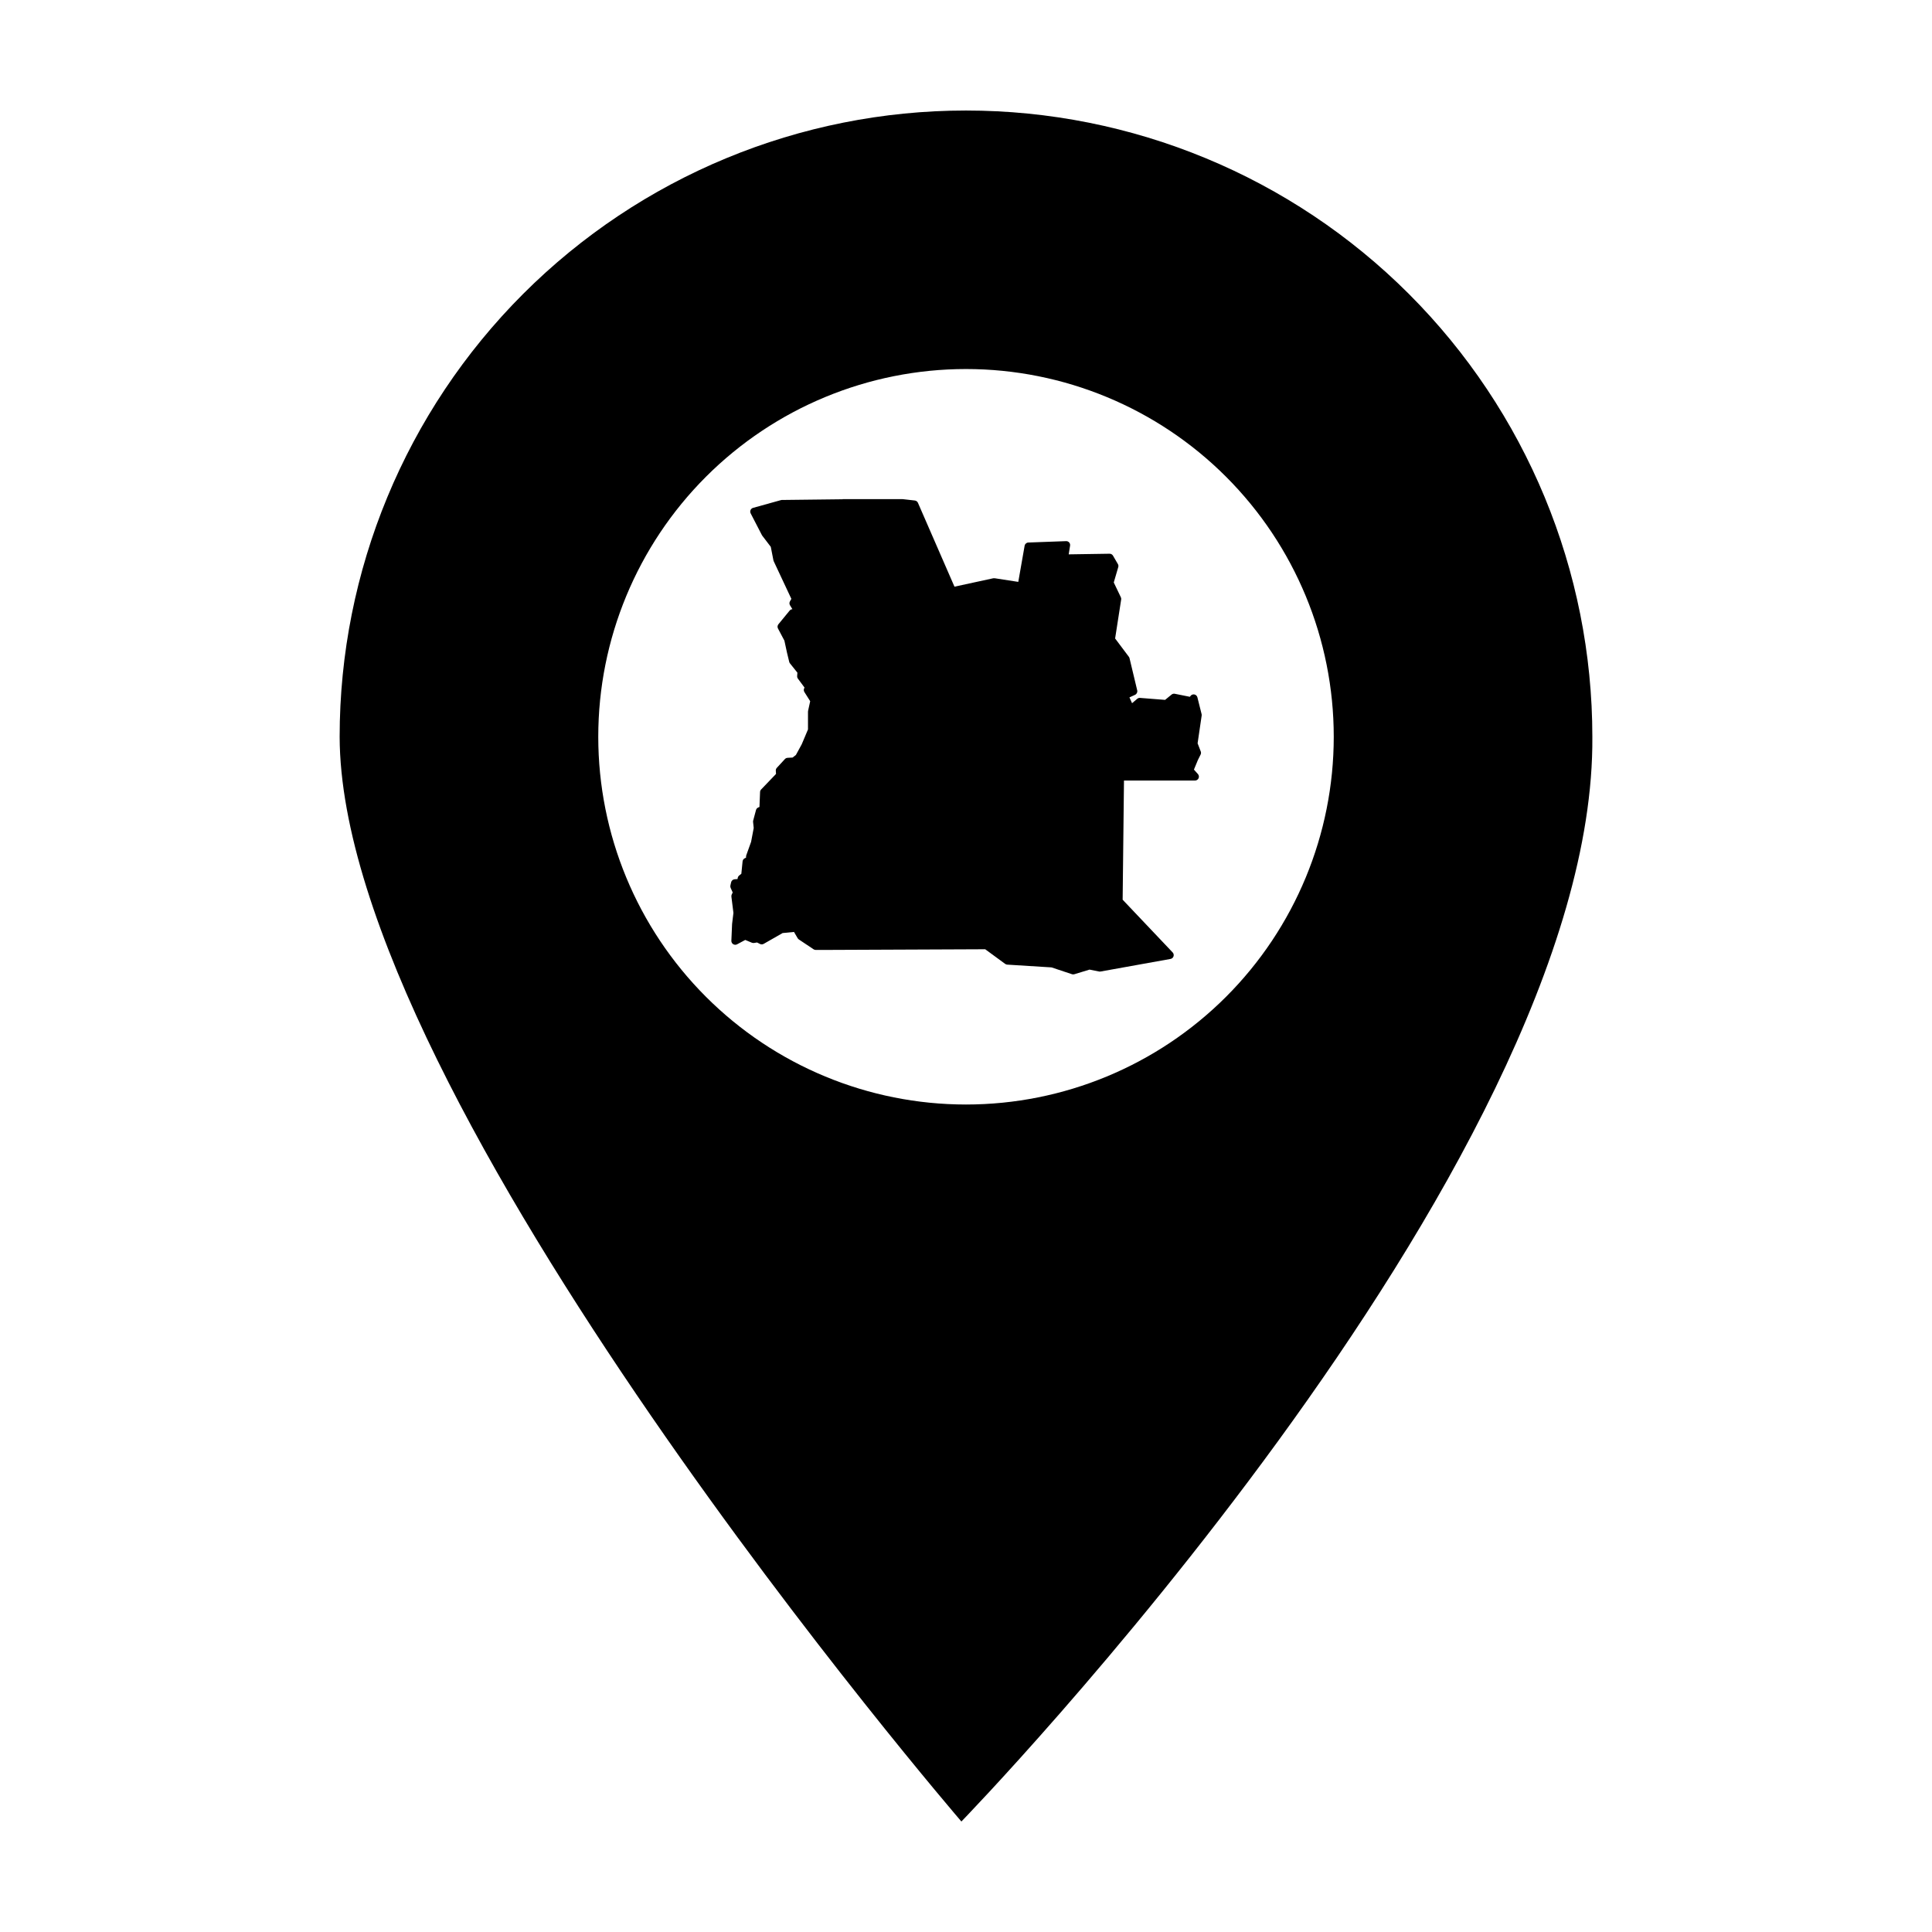
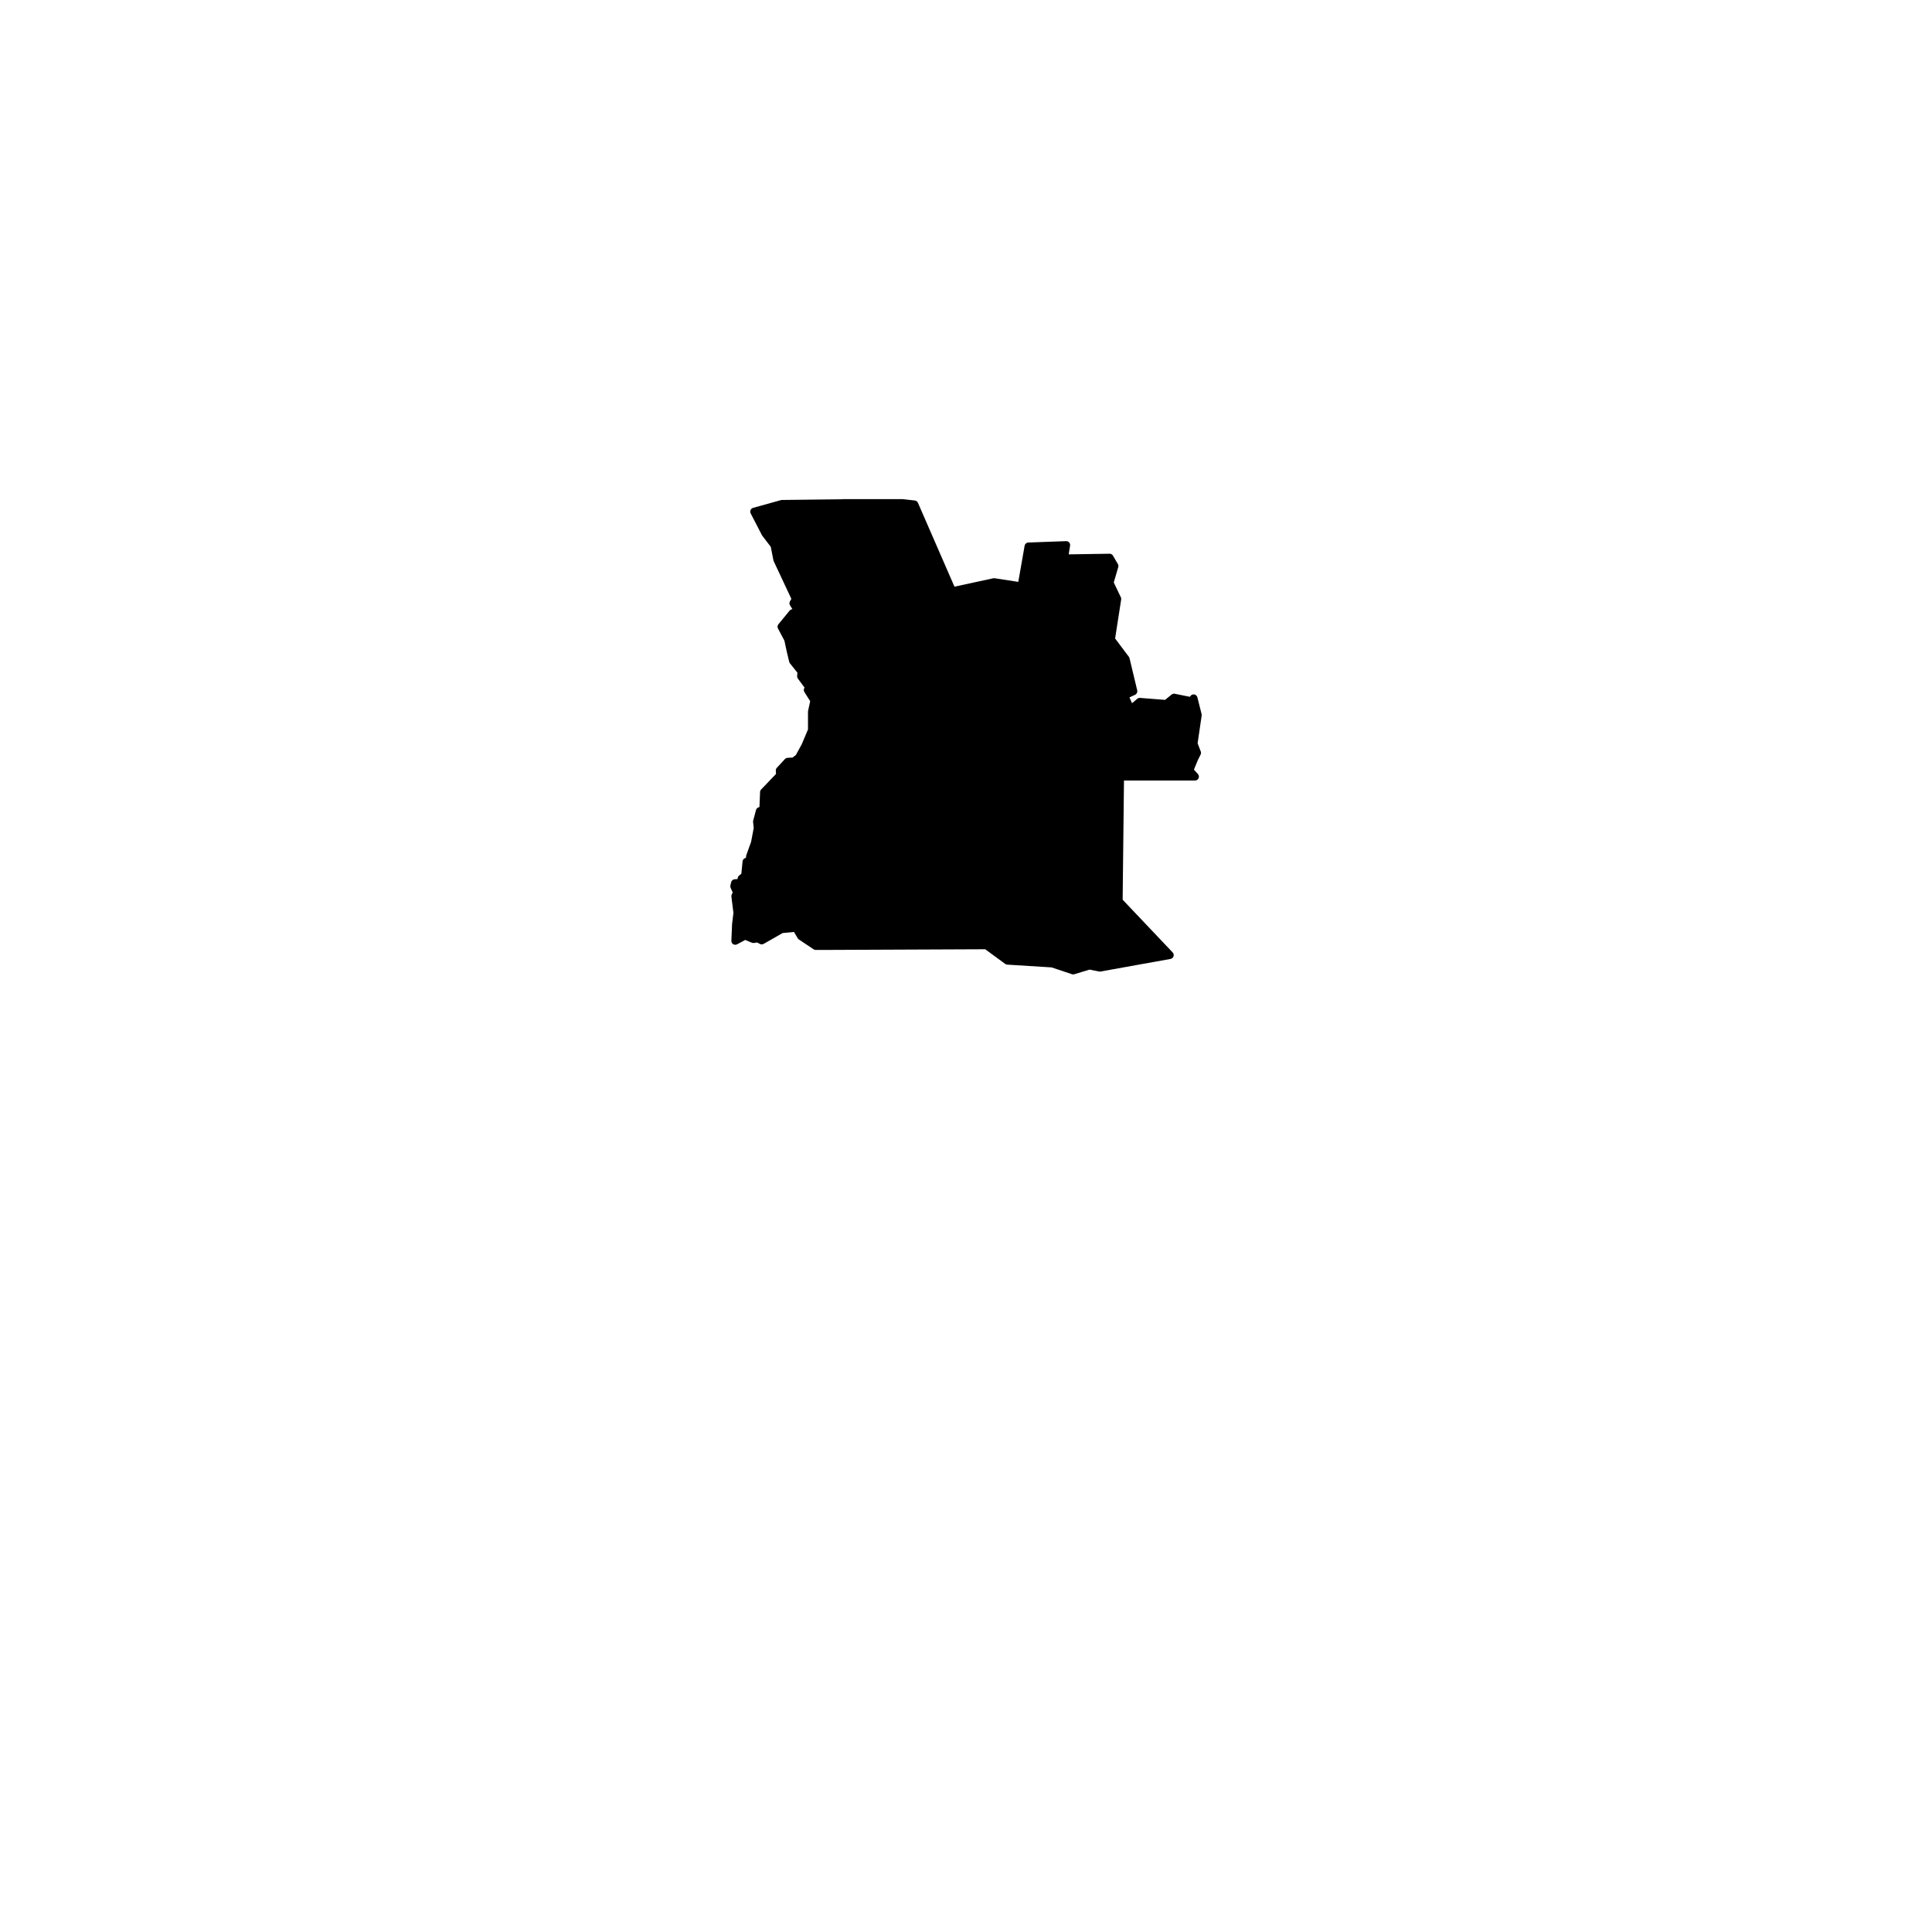
<svg xmlns="http://www.w3.org/2000/svg" fill="#000000" width="800px" height="800px" version="1.1" viewBox="144 144 512 512">
  <g>
-     <path d="m400 173.29c-44.023 0-86.242 17.48-117.37 48.609-31.129 31.129-48.621 73.348-48.621 117.37 0.234 96.375 164.77 287.45 164.77 287.45s168.1-173.08 167.21-287.45c0-44.023-17.492-86.242-48.621-117.37-31.129-31.129-73.348-48.609-117.37-48.609zm0 68.508c25.848 0 50.637 10.266 68.91 28.543 18.277 18.277 28.547 43.066 28.547 68.91 0 25.848-10.27 50.637-28.547 68.914-18.273 18.273-43.062 28.543-68.91 28.543s-50.633-10.27-68.91-28.543c-18.277-18.277-28.543-43.066-28.543-68.914 0-25.844 10.266-50.633 28.543-68.91 18.277-18.277 43.062-28.543 68.91-28.543z" />
    <path d="m367.3 276.31-16.133 0.188c-0.09 0.004-0.18 0.02-0.266 0.051l-7.324 2.039c-0.301 0.082-0.547 0.293-0.672 0.578-0.121 0.285-0.113 0.609 0.031 0.887l2.969 5.746c0.027 0.055 0.059 0.105 0.094 0.152l2.266 2.965 0.695 3.562h0.004c0.016 0.082 0.039 0.164 0.074 0.242l4.684 9.988-0.375 0.648h0.004c-0.191 0.324-0.188 0.73 0.012 1.051l0.633 1.035h-0.004c-0.285 0.02-0.551 0.152-0.734 0.375l-2.969 3.617c-0.262 0.32-0.309 0.766-0.113 1.133l1.699 3.215 0.711 3.293h-0.004 0.008l0.559 2.316h-0.004c0.035 0.148 0.105 0.285 0.199 0.402l1.973 2.469-0.062 0.895v0.004c-0.02 0.242 0.051 0.488 0.199 0.684l1.754 2.367-0.086 0.176c-0.164 0.324-0.141 0.707 0.051 1.012l1.535 2.426-0.559 2.555c-0.016 0.07-0.023 0.145-0.023 0.219v4.707l-1.66 3.934-1.543 2.828-0.875 0.688-1.348 0.074v0.004c-0.27 0.016-0.52 0.133-0.699 0.332l-2.133 2.316c-0.195 0.211-0.293 0.488-0.273 0.773l0.059 0.844-3.949 4.121 0.004-0.004c-0.176 0.184-0.277 0.422-0.285 0.672l-0.16 3.969-0.309 0.121v0.004c-0.301 0.117-0.527 0.375-0.609 0.691l-0.742 2.781v-0.004c-0.031 0.121-0.043 0.25-0.031 0.375l0.168 1.609-0.695 3.668-1.27 3.539c-0.039 0.109-0.062 0.23-0.062 0.348v0.293l-0.359 0.176c-0.316 0.156-0.527 0.469-0.562 0.82l-0.328 3.277-0.586 0.473c-0.199 0.156-0.332 0.383-0.375 0.633l-0.051 0.301-0.758 0.051v0.004c-0.457 0.027-0.844 0.355-0.941 0.801l-0.188 0.832v0.004c-0.047 0.215-0.027 0.438 0.062 0.641l0.547 1.227-0.25 0.492h0.004c-0.09 0.184-0.125 0.387-0.102 0.586l0.539 4.324-0.355 2.934v0.004c0 0.027-0.004 0.055-0.004 0.078l-0.188 4.359c-0.016 0.371 0.168 0.719 0.48 0.918 0.316 0.195 0.711 0.211 1.035 0.035l2.164-1.16 1.773 0.742v-0.004c0.18 0.074 0.375 0.098 0.566 0.066l0.781-0.133 0.816 0.406v0.004c0.309 0.145 0.676 0.125 0.969-0.051l5-2.856 3.016-0.293 0.969 1.66h0.004c0.078 0.133 0.188 0.25 0.32 0.336l3.891 2.598c0.168 0.113 0.367 0.172 0.57 0.172h2.598 0.004l42.316-0.18 5.293 3.879c0.16 0.113 0.348 0.184 0.543 0.195l11.738 0.734 5.438 1.812v-0.004c0.203 0.066 0.418 0.066 0.621 0l4.019-1.223 2.527 0.504v0.004c0.129 0.023 0.258 0.023 0.387 0l18.547-3.336h-0.004c0.375-0.066 0.68-0.332 0.797-0.691 0.117-0.359 0.031-0.758-0.23-1.031l-13.254-13.977 0.355-31.578h18.828c0.406 0 0.773-0.238 0.941-0.609 0.164-0.371 0.098-0.801-0.172-1.105l-1.059-1.188 1.043-2.523 0.723-1.453c0.129-0.258 0.145-0.559 0.039-0.828l-0.832-2.16 1.074-7.34v0.004c0.02-0.133 0.016-0.27-0.016-0.398l-1.113-4.449c-0.098-0.387-0.406-0.684-0.797-0.762-0.391-0.078-0.789 0.074-1.027 0.395l-0.168 0.223-4-0.801 0.004-0.004c-0.305-0.059-0.617 0.02-0.855 0.215l-1.719 1.406-6.637-0.523c-0.273-0.023-0.539 0.066-0.746 0.242l-1.371 1.16-0.691-1.535 1.488-0.684v-0.004c0.445-0.207 0.684-0.699 0.57-1.176l-2.039-8.531c-0.031-0.137-0.094-0.266-0.18-0.375l-3.637-4.844 1.605-10.328h0.004c0.031-0.207 0-0.418-0.094-0.605l-1.871-3.91 1.188-4.074h0.004c0.078-0.27 0.043-0.562-0.102-0.805l-1.297-2.227c-0.188-0.32-0.531-0.516-0.906-0.512l-10.832 0.168 0.367-2.316c0.047-0.305-0.043-0.613-0.246-0.844-0.203-0.23-0.5-0.355-0.809-0.344l-10.016 0.367c-0.484 0.02-0.891 0.375-0.977 0.852l-1.68 9.578-6.238-0.961c-0.121-0.02-0.25-0.02-0.371 0l-10.301 2.234-9.68-22.223c-0.148-0.34-0.465-0.57-0.828-0.613l-3.246-0.367c-0.039-0.004-0.078-0.004-0.117 0h-15.766-0.012z" fill-rule="evenodd" />
  </g>
</svg>